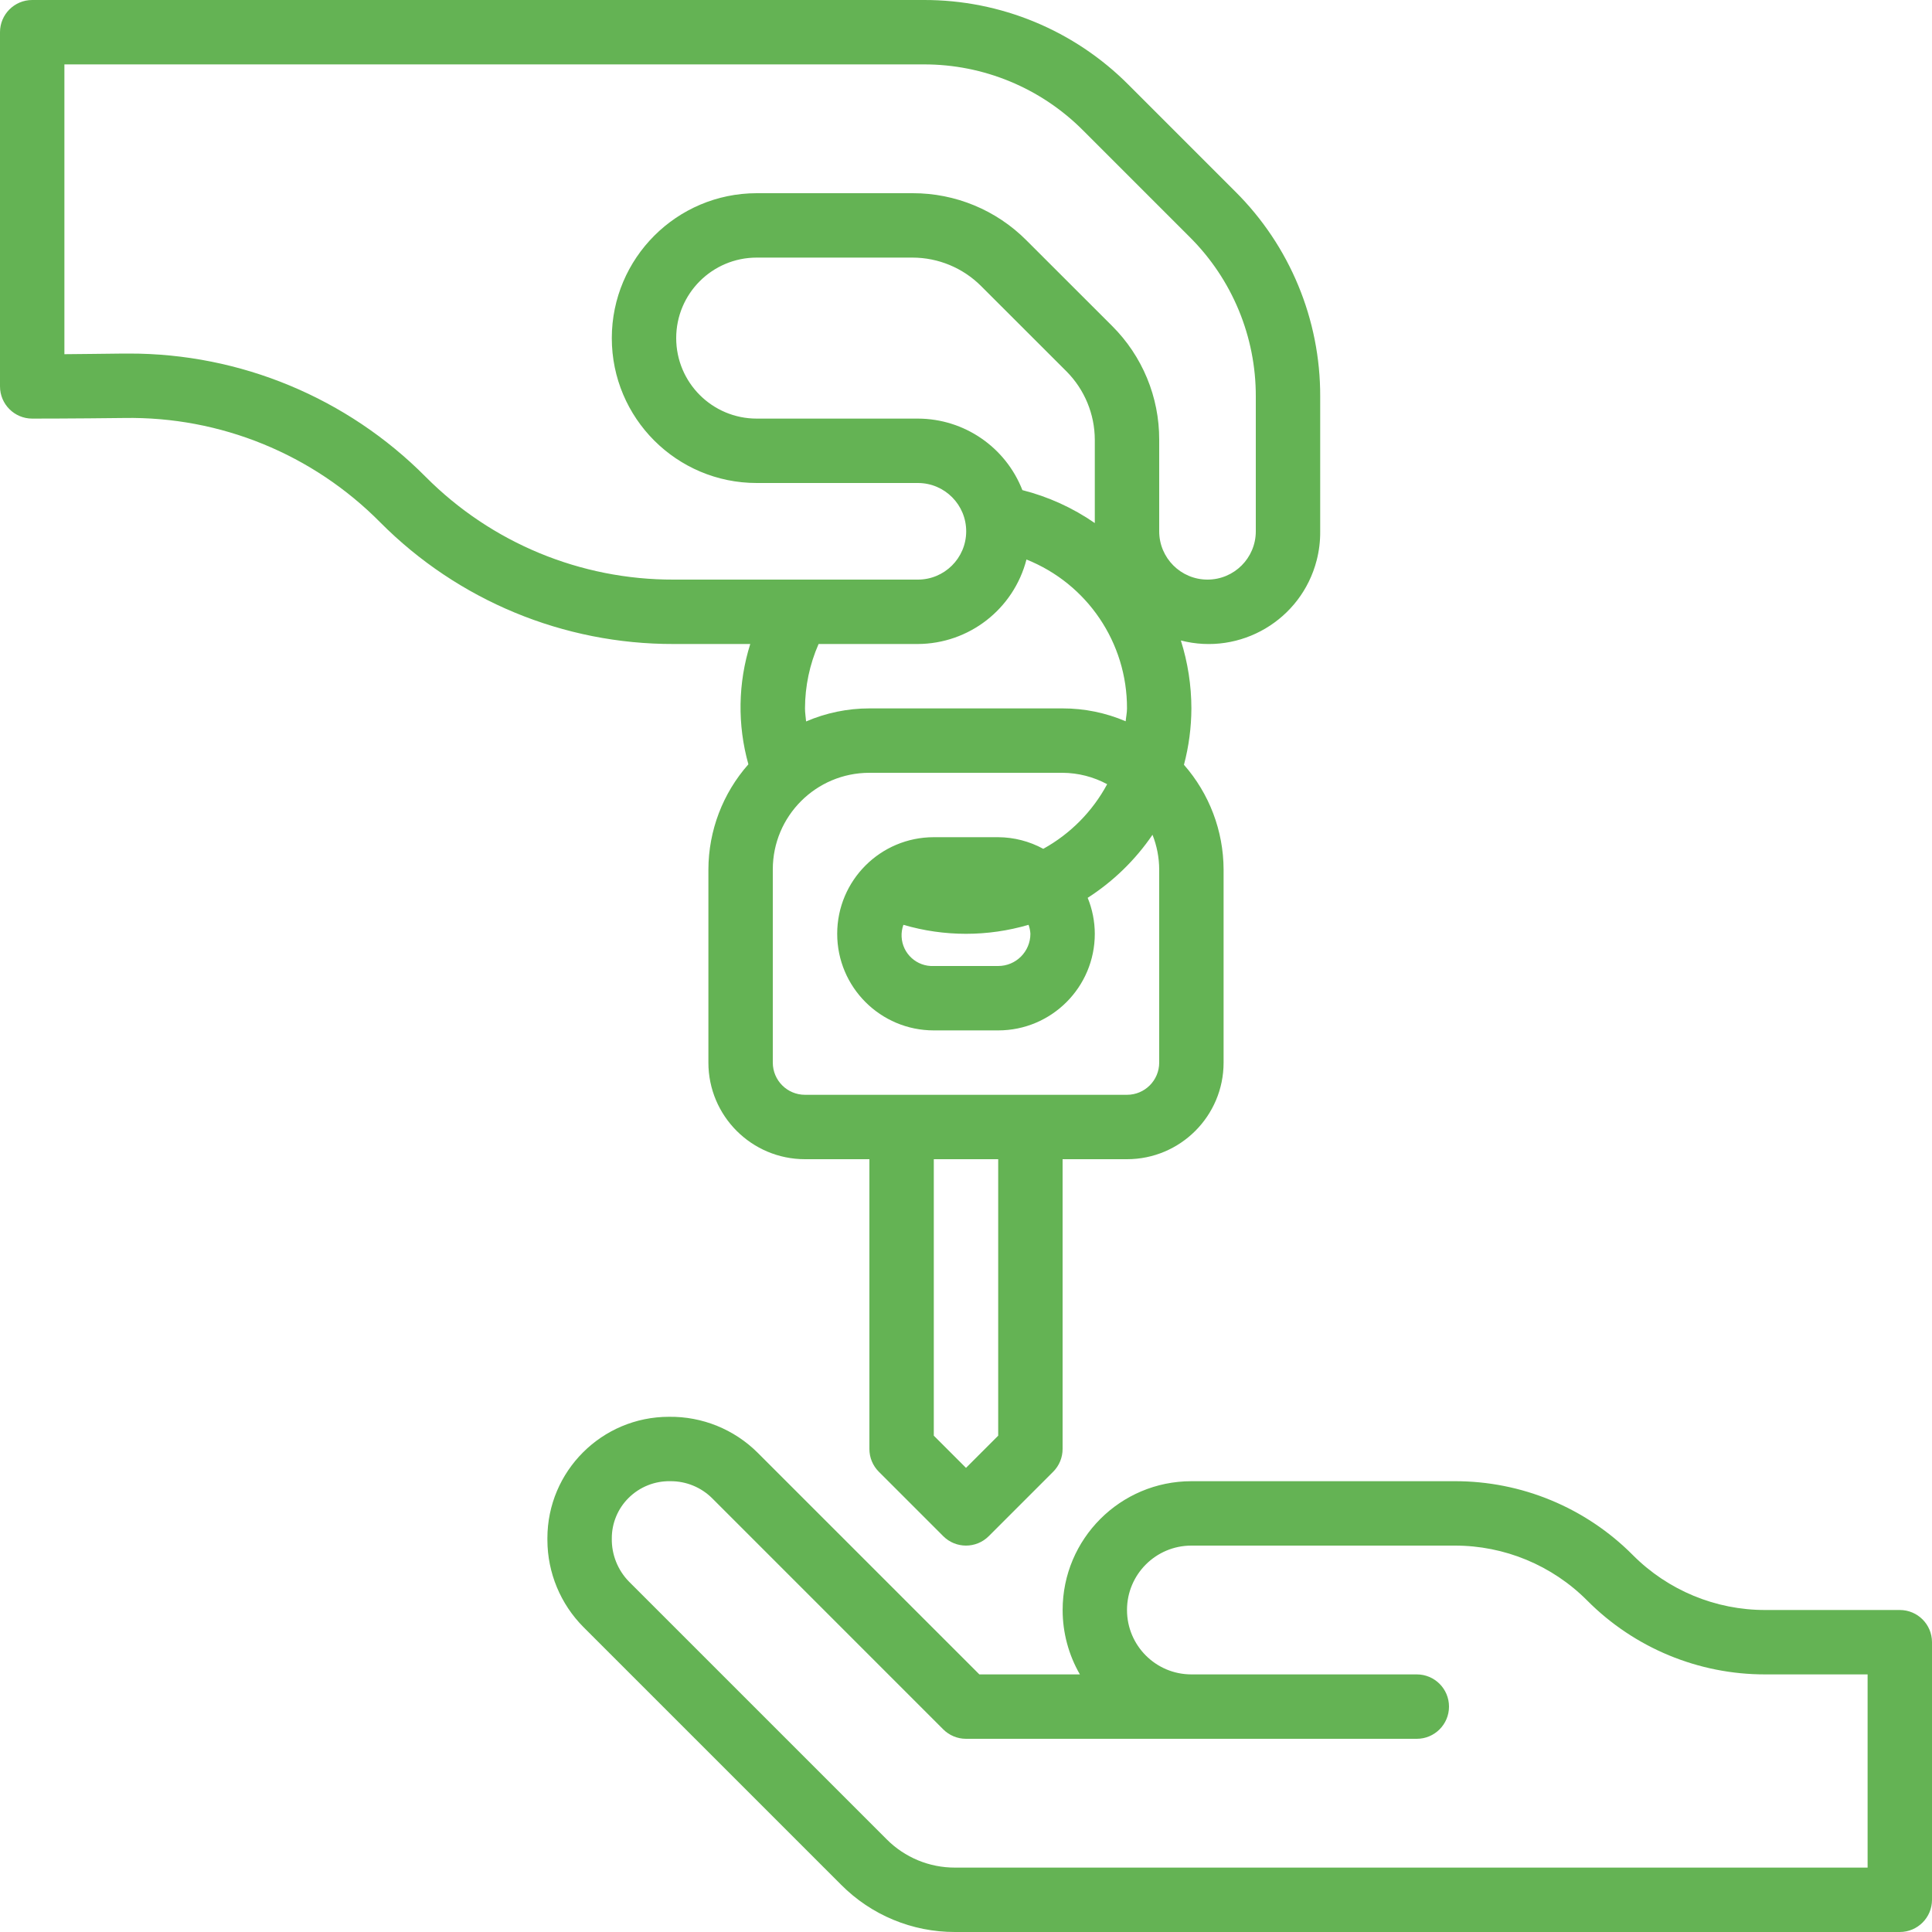
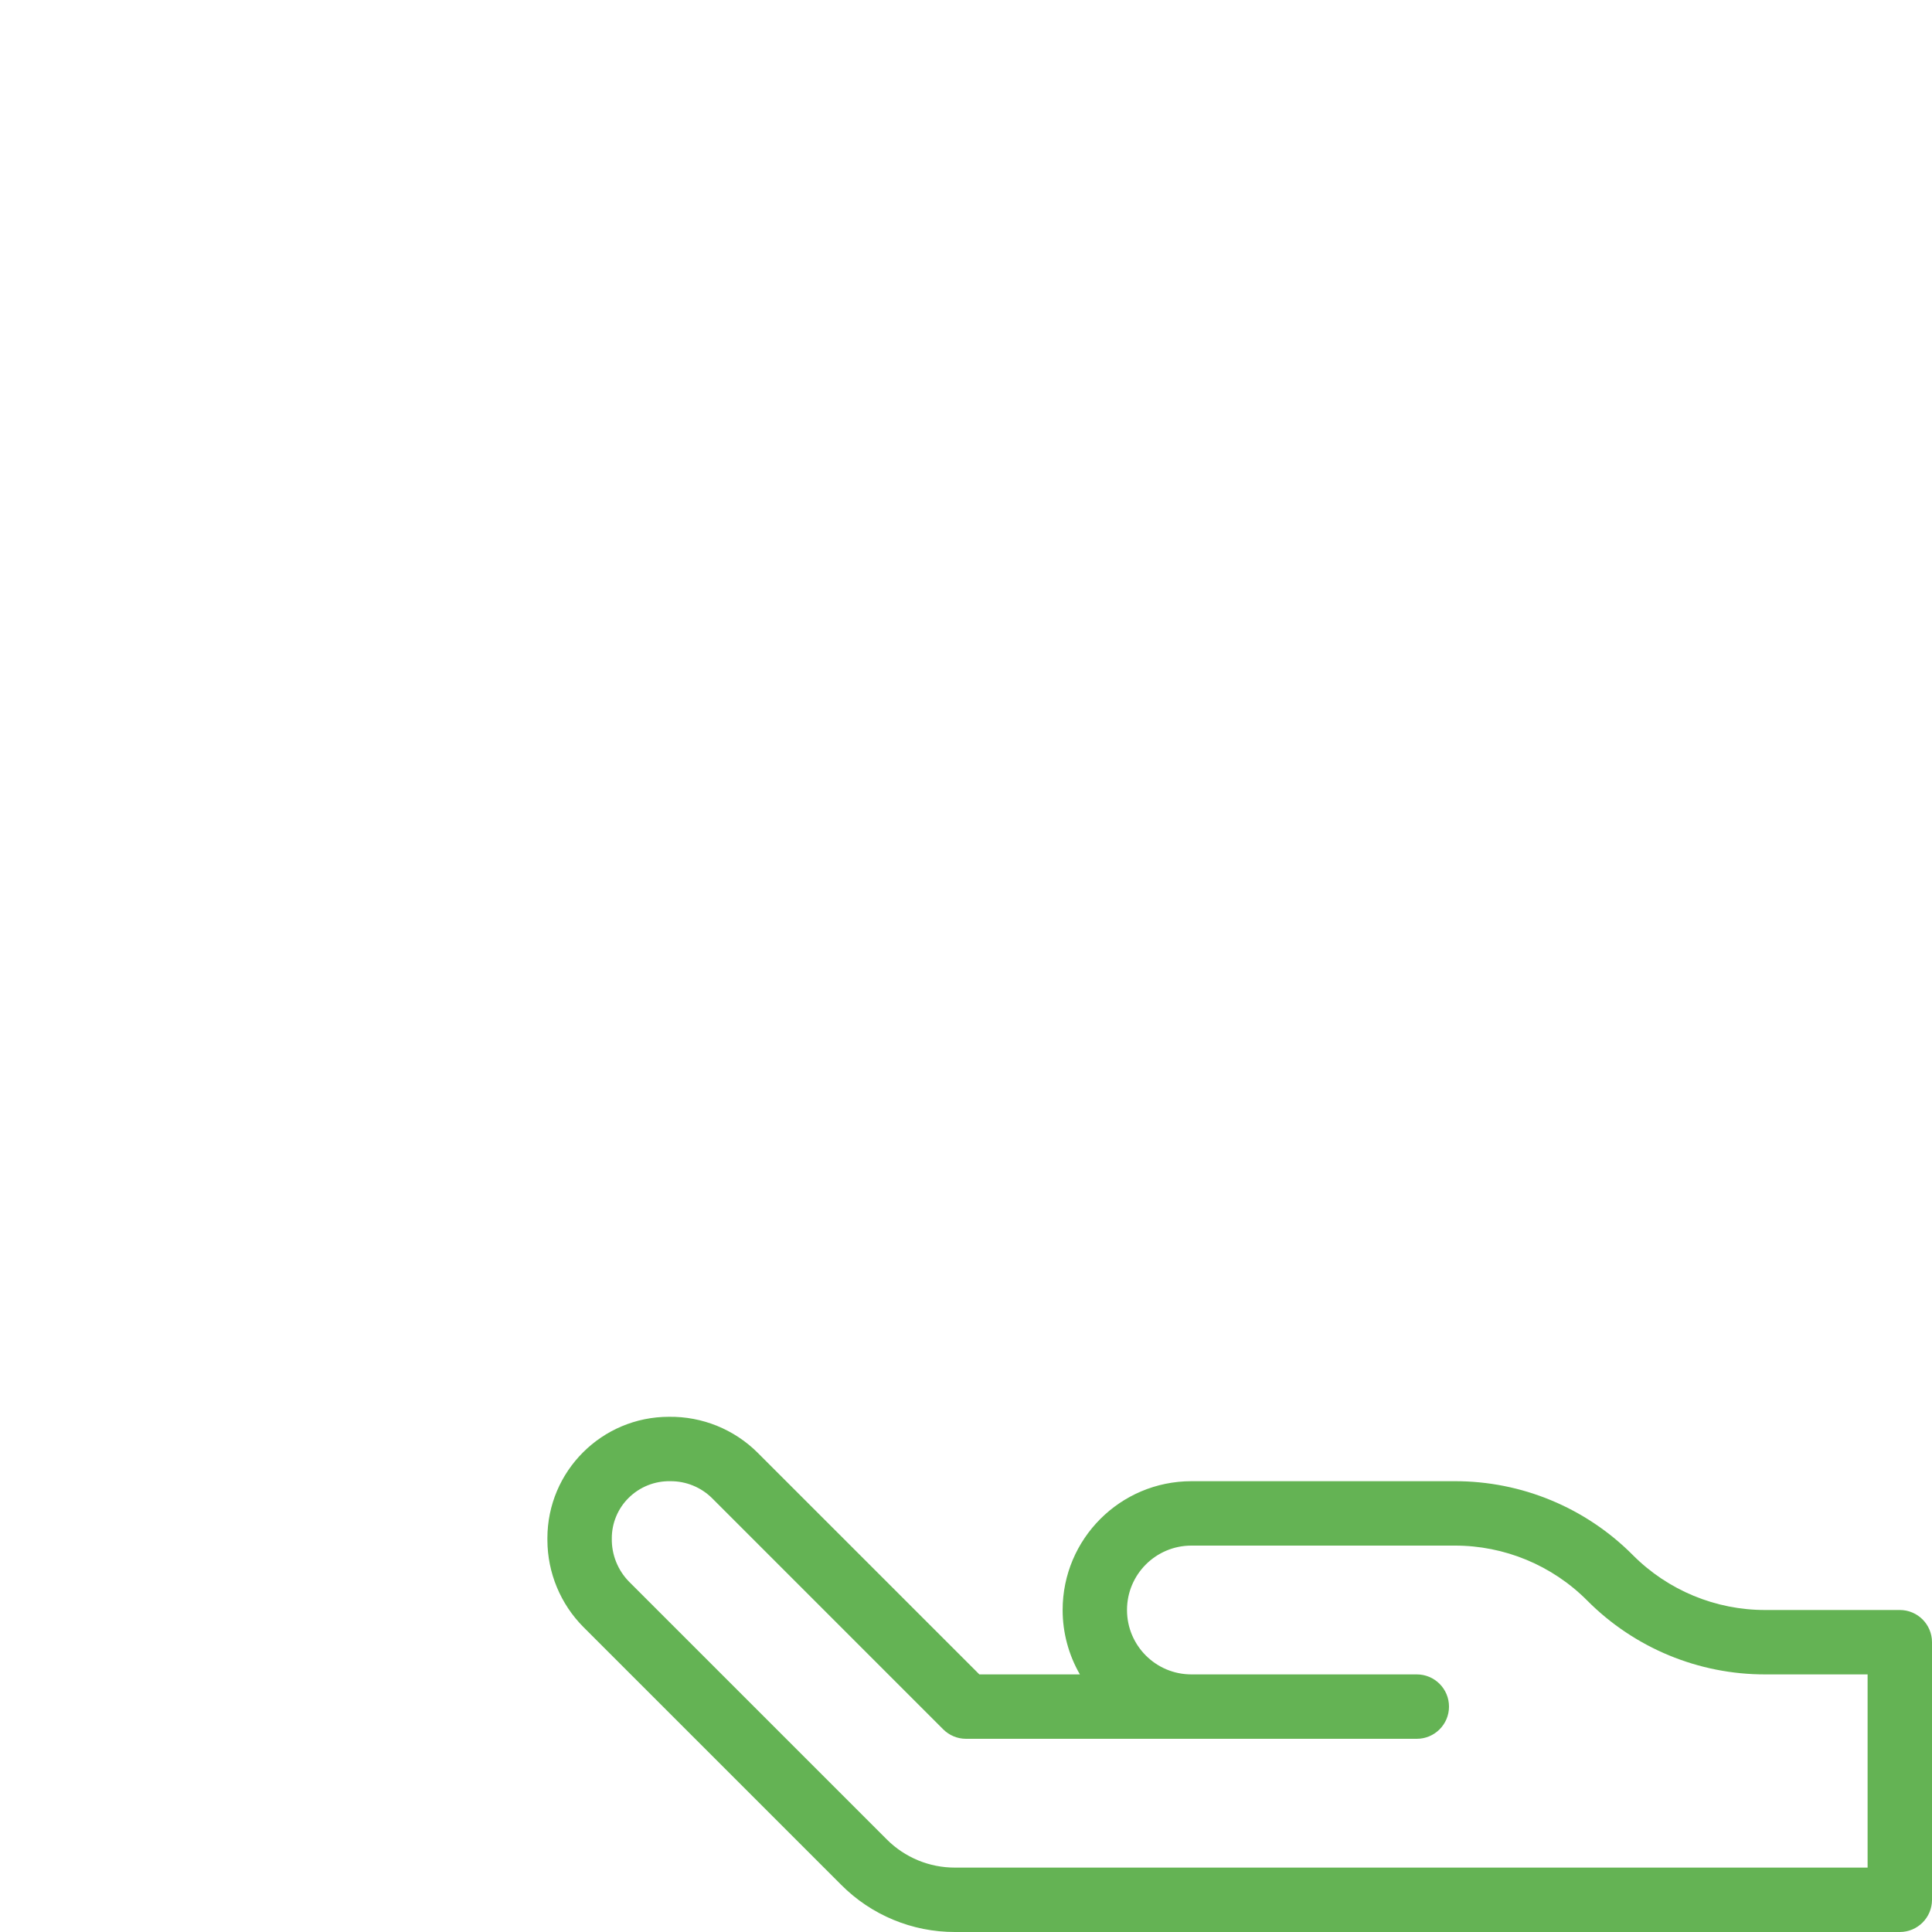
<svg xmlns="http://www.w3.org/2000/svg" version="1.1" width="512" height="512" x="0" y="0" viewBox="0 0 480 480" style="enable-background:new 0 0 512 512" xml:space="preserve" class="">
  <g>
    <g>
      <g>
        <path d="M472,400h-33.368c-12.372,0.034-24.244-4.883-32.968-13.656c-11.72-11.785-27.668-18.39-44.288-18.344H296 c-17.673,0.005-31.996,14.336-31.991,32.009c0.002,5.614,1.48,11.129,4.287,15.991H243.32l-55.048-55.04 c-5.846-5.839-13.802-9.07-22.064-8.96c-16.679-0.006-30.205,13.51-30.211,30.189c0,0.156,0.001,0.312,0.003,0.467 c0.028,8.1,3.251,15.862,8.968,21.6l64,64c7.484,7.538,17.674,11.767,28.296,11.744H472c4.418,0,8-3.582,8-8v-64 C480,403.582,476.418,400,472,400z M464,464H237.264c-6.371,0.018-12.484-2.514-16.976-7.032l-64-64 c-2.815-2.866-4.36-6.743-4.288-10.76c-0.011-3.768,1.487-7.384,4.16-10.04c2.756-2.745,6.511-4.25,10.4-4.168 c3.897-0.026,7.643,1.509,10.4,4.264l57.384,57.392c1.5,1.5,3.534,2.344,5.656,2.344h112c4.418,0,8-3.582,8-8s-3.582-8-8-8h-56 c-8.837,0-16-7.163-16-16s7.163-16,16-16h65.376c12.372-0.034,24.244,4.883,32.968,13.656 c11.72,11.785,27.668,18.39,44.288,18.344H464V464z" fill="#64b354" data-original="#000000" style="" class="" />
      </g>
    </g>
    <g>
      <g>
-         <path d="M306.912,47.6L280.4,21.088C266.93,7.543,248.6-0.051,229.496,0H8C3.582,0,0,3.582,0,8v88c0,4.418,3.582,8,8,8 c0,0,10.512,0,22.856-0.152c23.869-0.403,46.863,8.977,63.64,25.96c19.288,19.395,45.535,30.267,72.888,30.192H186.4 c-3.056,9.706-3.217,20.092-0.464,29.888c-6.373,7.209-9.905,16.49-9.936,26.112v48c0,13.255,10.745,24,24,24h16v72 c0,2.122,0.844,4.156,2.344,5.656l16,16c3.124,3.123,8.188,3.123,11.312,0l16-16c1.5-1.5,2.344-3.534,2.344-5.656v-72h16 c13.255,0,24-10.745,24-24v-48c-0.037-9.569-3.535-18.801-9.848-25.992c1.211-4.571,1.832-9.279,1.848-14.008 c-0.009-5.724-0.891-11.414-2.616-16.872c14.822,3.814,29.93-5.11,33.743-19.932c0.605-2.35,0.898-4.769,0.873-7.196V98.504 C328.054,79.4,320.46,61.069,306.912,47.6z M248,356.688l-8,8l-8-8V288h16V356.688z M288,264c0,4.418-3.582,8-8,8h-80 c-4.418,0-8-3.582-8-8v-48c0-13.255,10.745-24,24-24h48c3.867,0.025,7.668,0.997,11.072,2.832 c-3.639,6.765-9.149,12.339-15.872,16.056c-3.437-1.875-7.285-2.867-11.2-2.888h-16c-13.255,0-24,10.745-24,24s10.745,24,24,24h16 c13.255,0,24-10.745,24-24c-0.007-3.065-0.608-6.099-1.768-8.936c6.365-4.088,11.842-9.415,16.104-15.664 c1.085,2.738,1.649,5.655,1.664,8.6V264z M255.024,139.008C270.147,145.051,280.047,159.715,280,176c0,1.104-0.24,2.136-0.328,3.2 c-4.953-2.119-10.285-3.208-15.672-3.2h-48c-5.408,0-10.76,1.103-15.728,3.24c-0.088-1.08-0.272-2.144-0.272-3.24 c0.012-5.509,1.161-10.956,3.376-16H228C240.733,159.962,251.837,151.336,255.024,139.008z M228.064,104H188 c-11.046,0-20-8.954-20-20s8.954-20,20-20h38.744c6.362,0.016,12.46,2.543,16.968,7.032l21.264,21.248 c4.482,4.512,7.006,10.608,7.024,16.968v20.704c-5.461-3.78-11.554-6.552-17.992-8.184 C249.835,111.076,239.542,104.027,228.064,104z M256,232c0,4.418-3.582,8-8,8h-16c-4.215,0.203-7.796-3.048-7.999-7.263 c-0.049-1.01,0.103-2.019,0.447-2.969c10.151,2.98,20.945,2.98,31.096,0C255.805,230.486,255.959,231.238,256,232z M312,132 c0,6.627-5.373,12-12,12c-6.627,0-12-5.373-12-12v-22.752c0.03-10.613-4.187-20.796-11.712-28.28L255.024,59.72 c-7.484-7.526-17.667-11.746-28.28-11.72H188c-19.873,0.022-35.978,16.127-36,36c0,19.882,16.118,36,36,36h40.096 c6.627,0.026,11.979,5.421,11.952,12.048c-0.026,6.627-5.421,11.979-12.048,11.952h-60.616 c-23.116,0.069-45.298-9.115-61.6-25.504C86.273,98.831,59.703,87.791,32,87.84h-1.336C25.144,87.92,20,87.952,16,88V16h213.496 c14.857-0.036,29.112,5.869,39.592,16.4L295.6,58.912c10.534,10.478,16.44,24.734,16.4,39.592V132z" fill="#64b354" data-original="#000000" style="" class="" />
-       </g>
+         </g>
    </g>
    <g> </g>
    <g> </g>
    <g> </g>
    <g> </g>
    <g> </g>
    <g> </g>
    <g> </g>
    <g> </g>
    <g> </g>
    <g> </g>
    <g> </g>
    <g> </g>
    <g> </g>
    <g> </g>
    <g> </g>
  </g>
</svg>